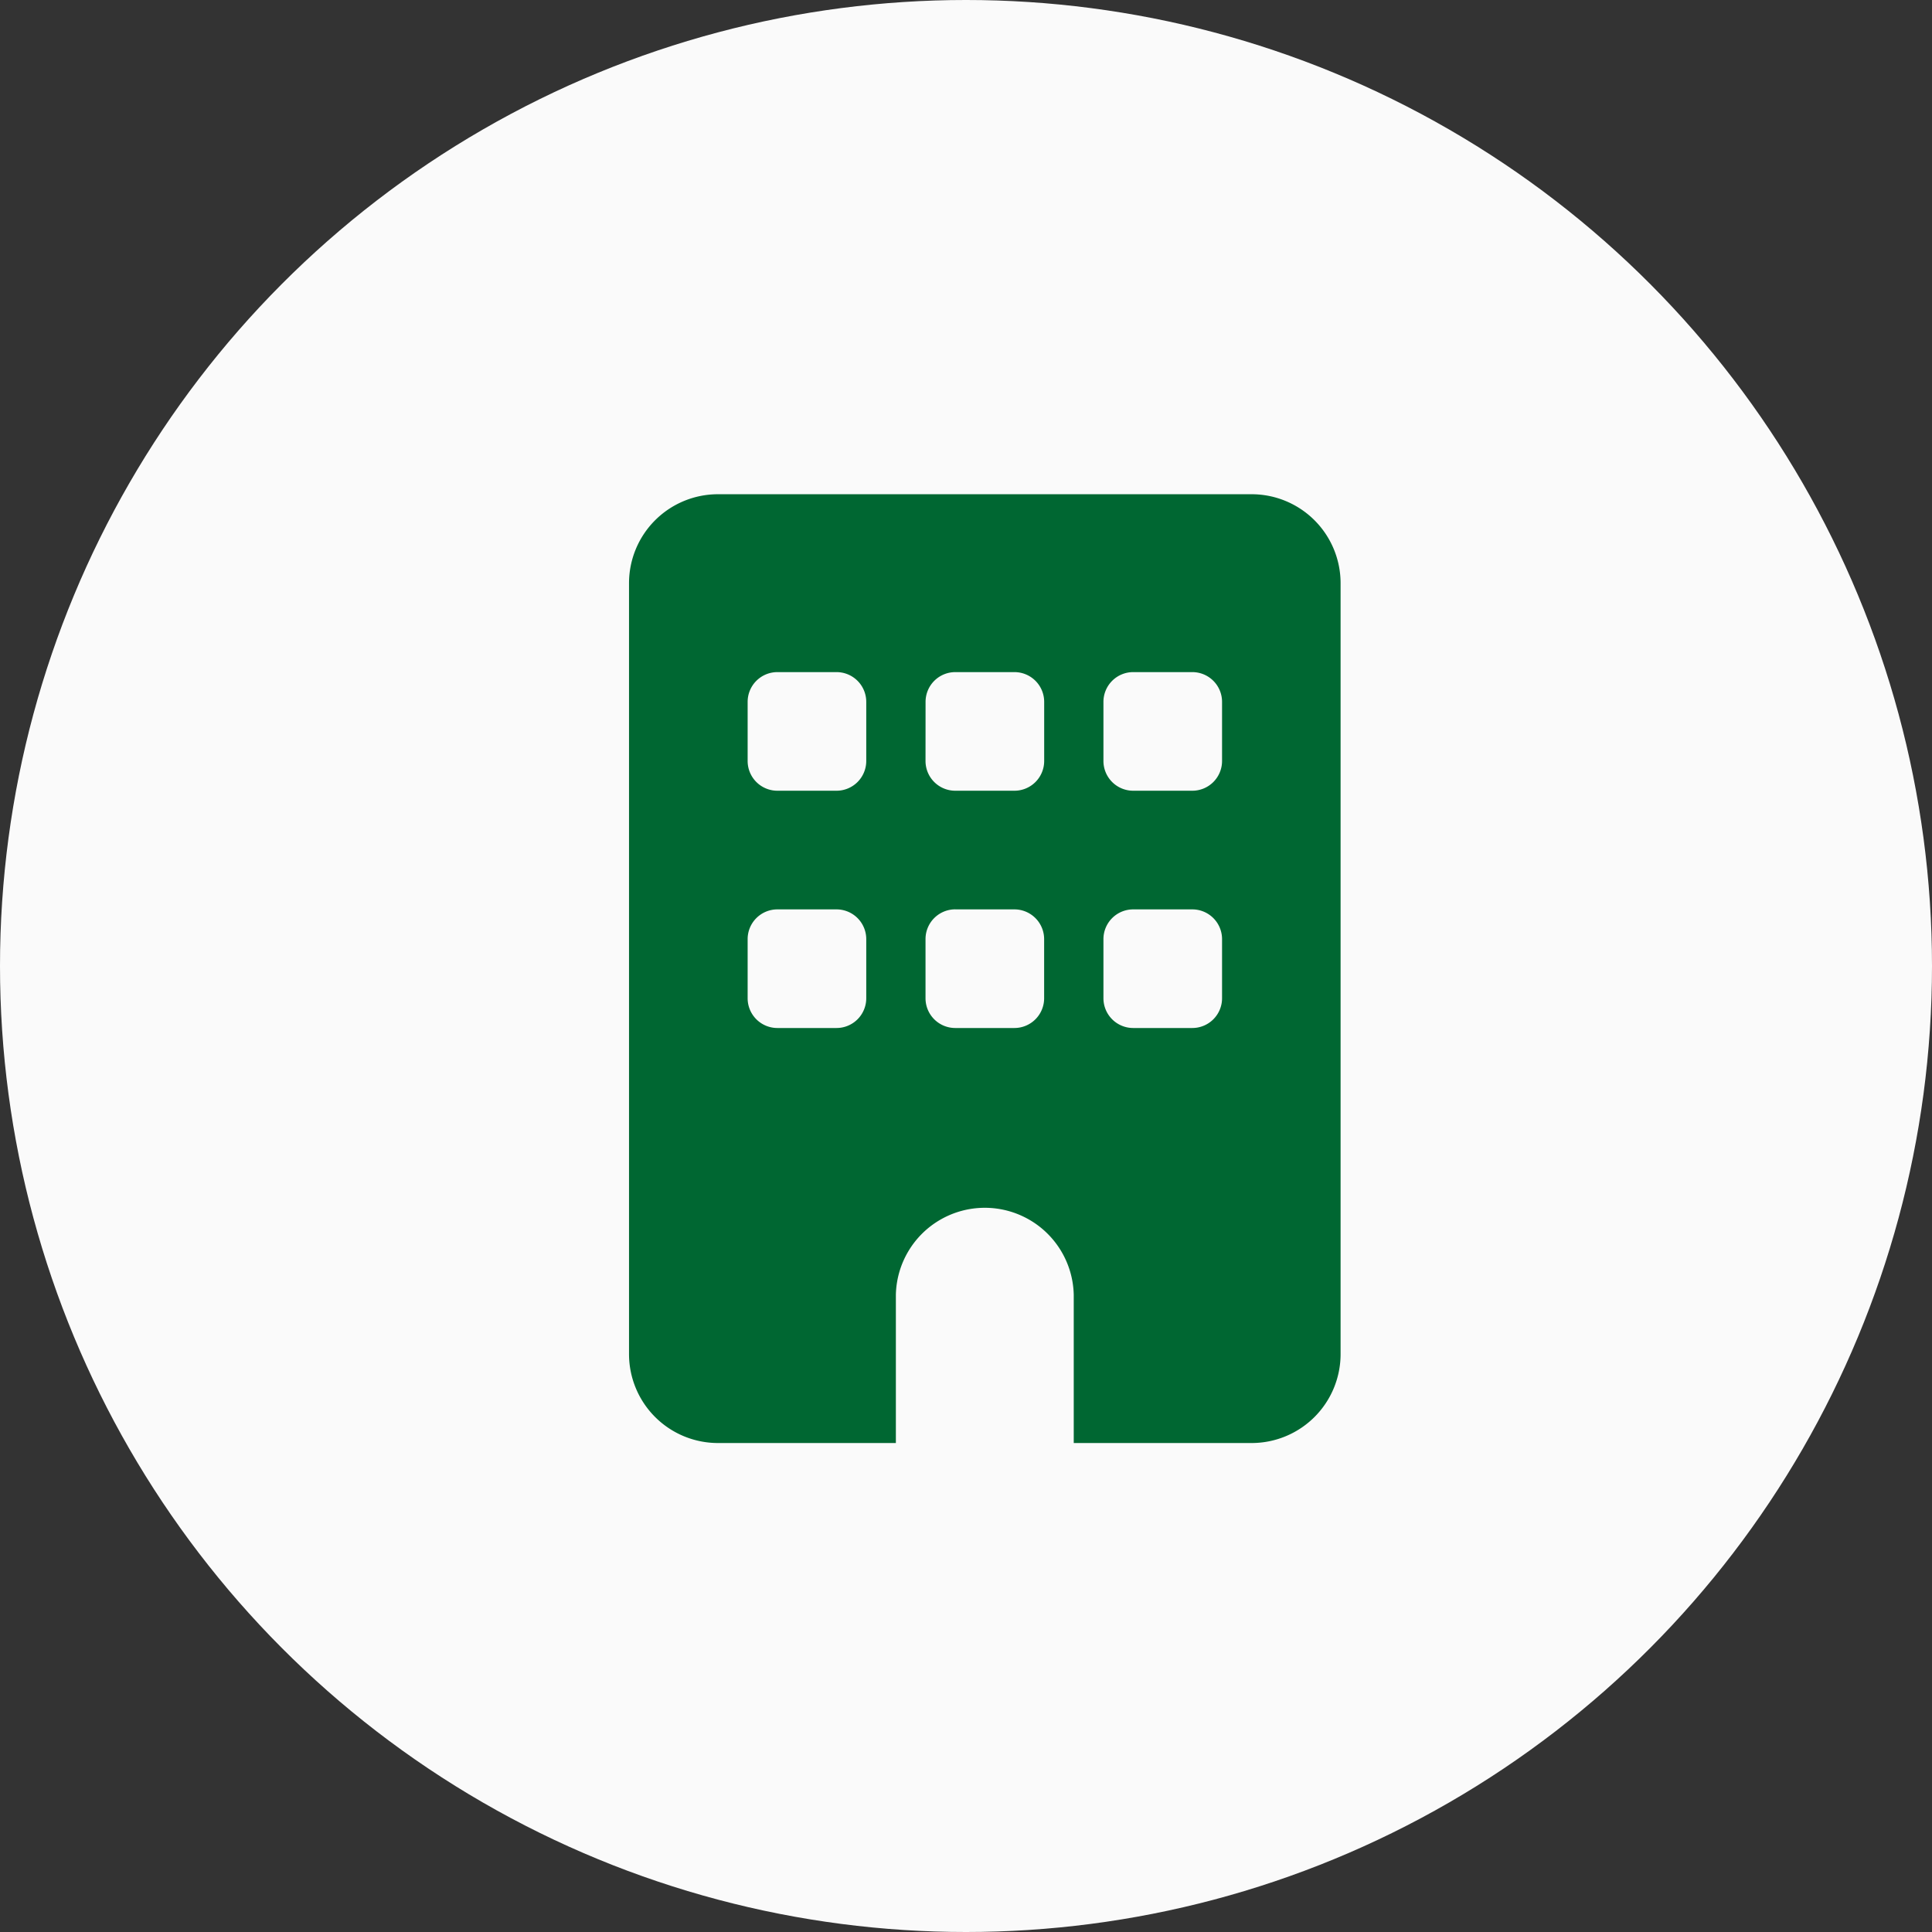
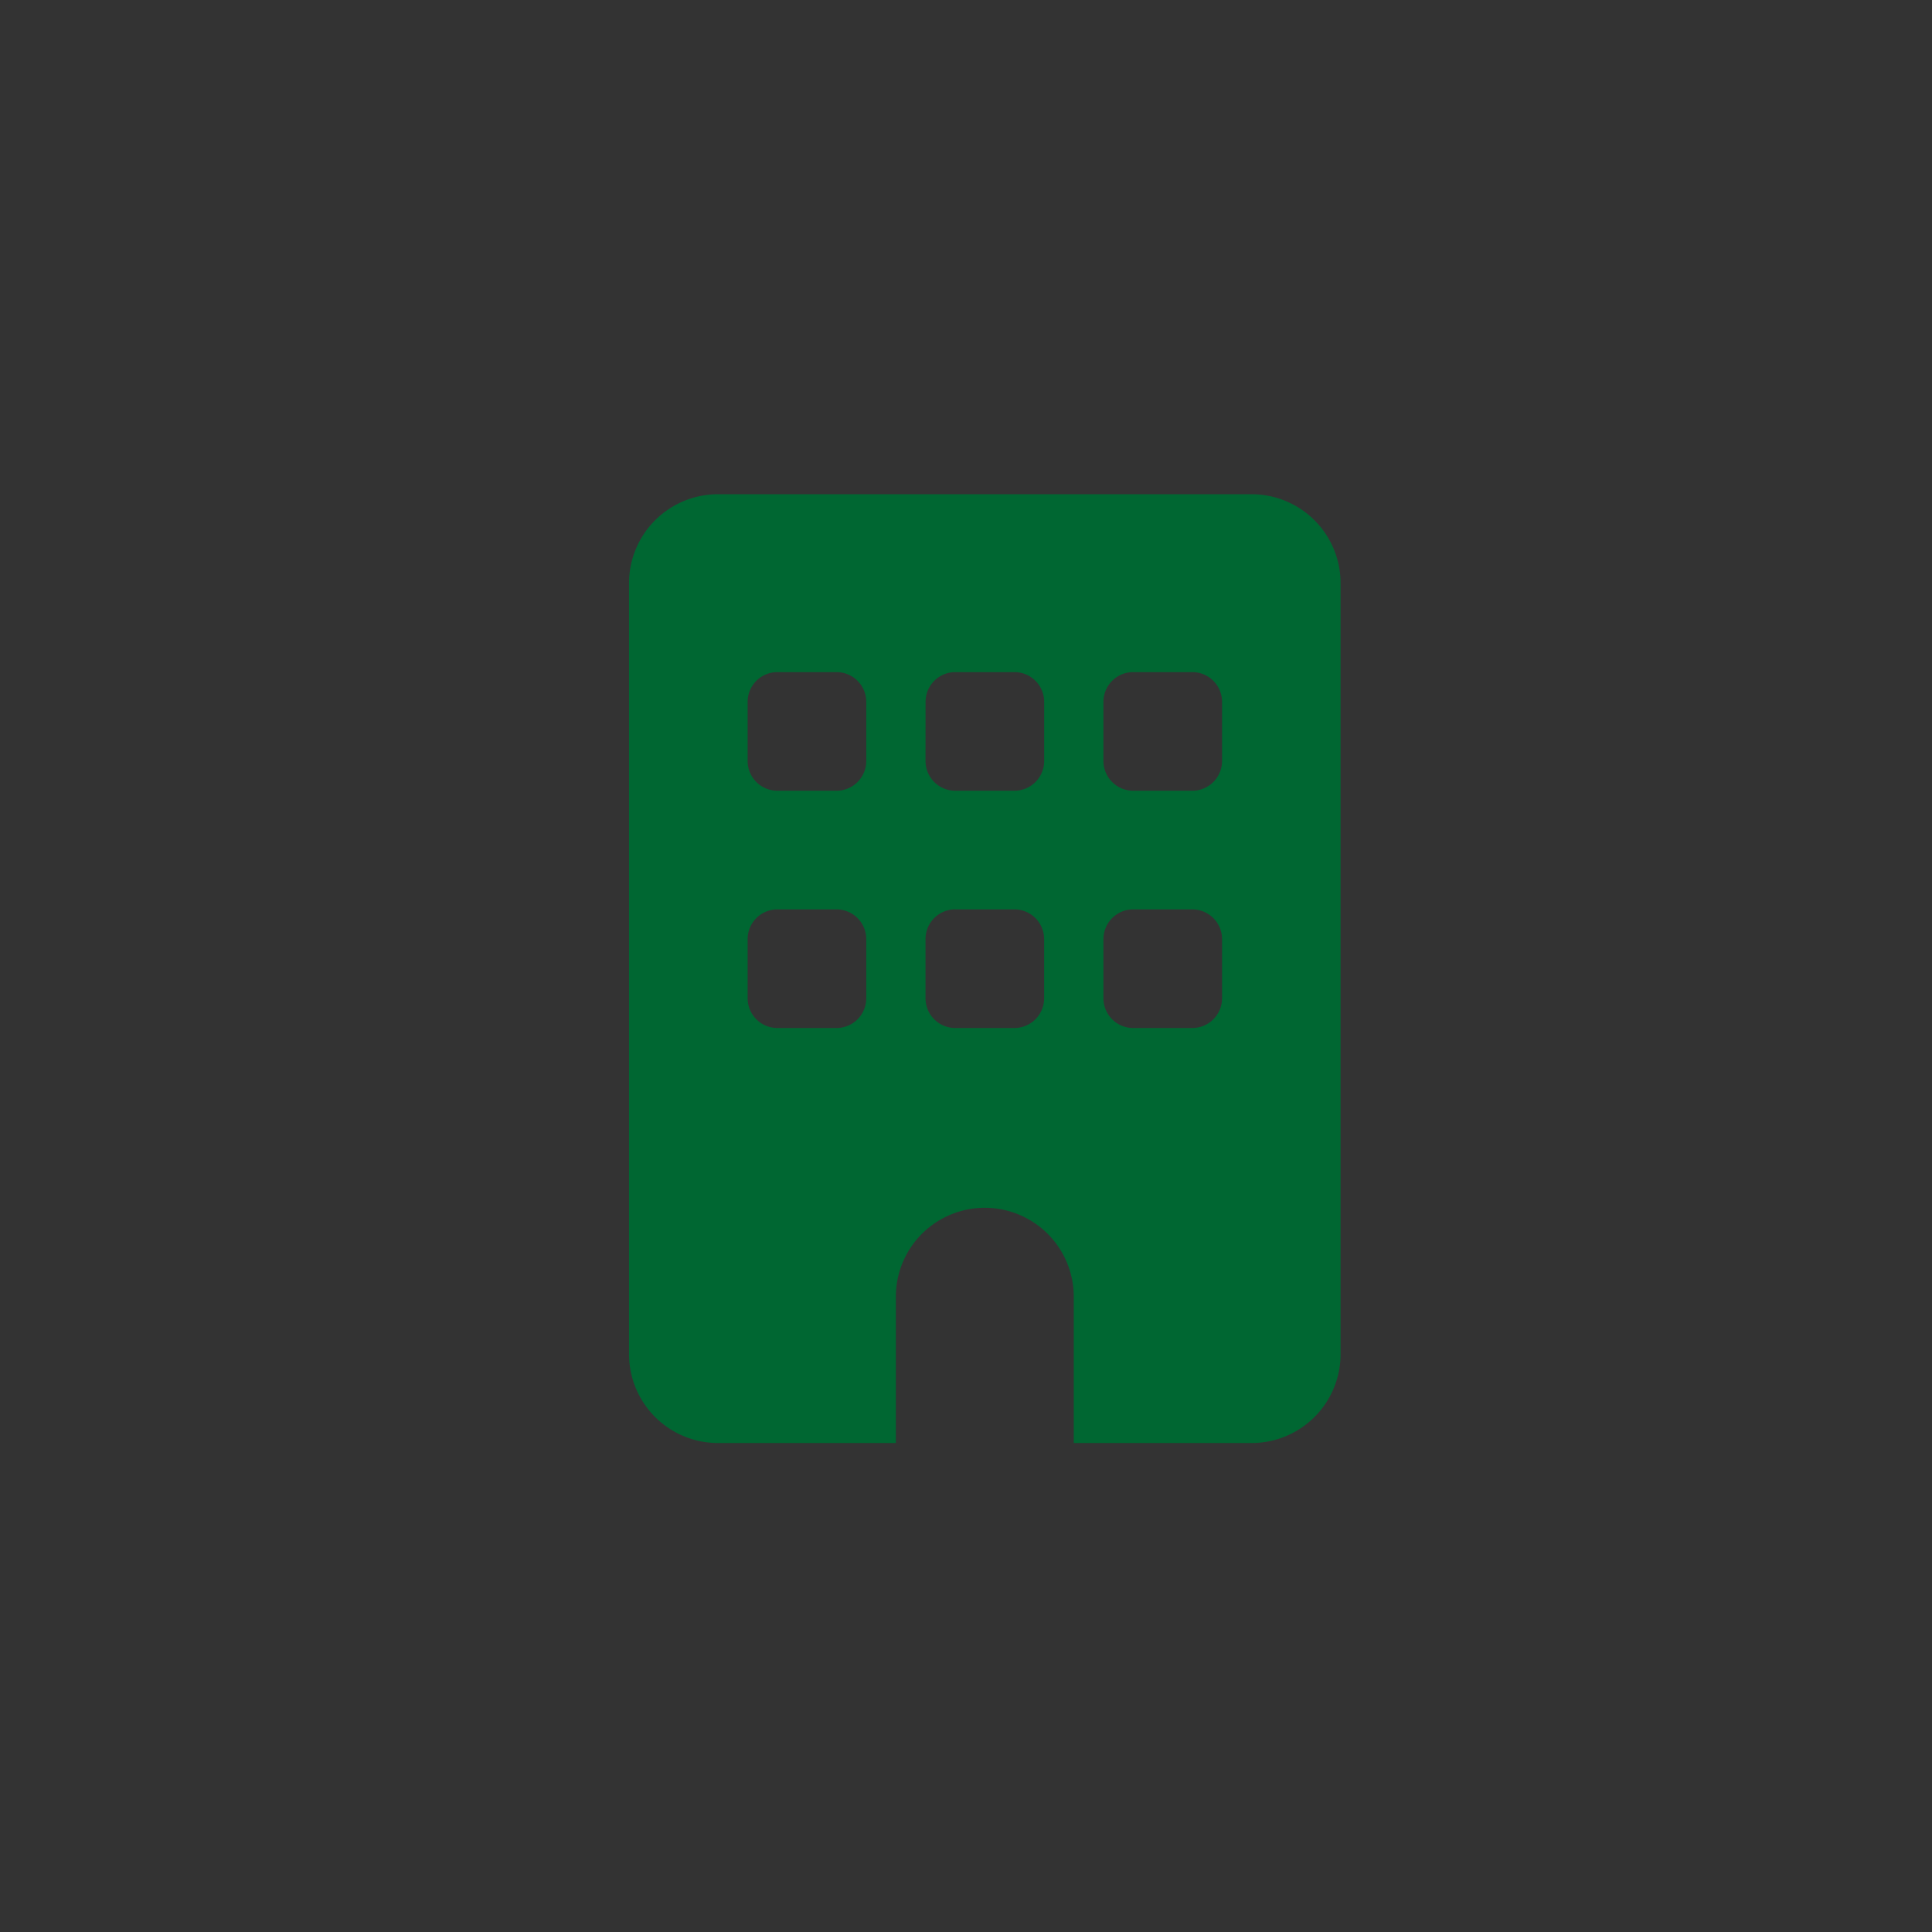
<svg xmlns="http://www.w3.org/2000/svg" width="43" height="43" viewBox="0 0 43 43">
  <rect x="0" y="0" width="43" height="43" fill="#333333" stroke="none" />
  <g id="Group_116" data-name="Group 116" transform="translate(-1056 -4881)">
-     <circle id="Ellipse_33" data-name="Ellipse 33" cx="21.5" cy="21.5" r="21.5" transform="translate(1056 4881)" fill="#fafafa" />
    <path id="Icon_fa-solid-building" data-name="Icon fa-solid-building" d="M1.98,0A1.98,1.98,0,0,0,0,1.98V19.137a1.98,1.98,0,0,0,1.98,1.98H5.939v-3.3a1.98,1.98,0,0,1,3.959,0v3.3h3.959a1.98,1.98,0,0,0,1.98-1.98V1.98A1.98,1.98,0,0,0,13.858,0Zm.66,9.9a.662.662,0,0,1,.66-.66h1.32a.662.662,0,0,1,.66.66v1.32a.662.662,0,0,1-.66.66H3.3a.662.662,0,0,1-.66-.66Zm4.619-.66h1.32a.662.662,0,0,1,.66.66v1.32a.662.662,0,0,1-.66.66H7.259a.662.662,0,0,1-.66-.66V9.9A.662.662,0,0,1,7.259,9.239Zm3.3.66a.662.662,0,0,1,.66-.66h1.32a.662.662,0,0,1,.66.66v1.32a.662.662,0,0,1-.66.66h-1.32a.662.662,0,0,1-.66-.66ZM3.3,3.959h1.32a.662.662,0,0,1,.66.66v1.32a.662.662,0,0,1-.66.66H3.3a.662.662,0,0,1-.66-.66V4.619A.662.662,0,0,1,3.3,3.959Zm3.3.66a.662.662,0,0,1,.66-.66h1.32a.662.662,0,0,1,.66.66v1.32a.662.662,0,0,1-.66.66H7.259a.662.662,0,0,1-.66-.66Zm4.619-.66h1.32a.662.662,0,0,1,.66.66v1.32a.662.662,0,0,1-.66.66h-1.32a.662.662,0,0,1-.66-.66V4.619A.662.662,0,0,1,11.219,3.959Z" transform="translate(1070 4892)" fill="#006732" />
  </g>
</svg>